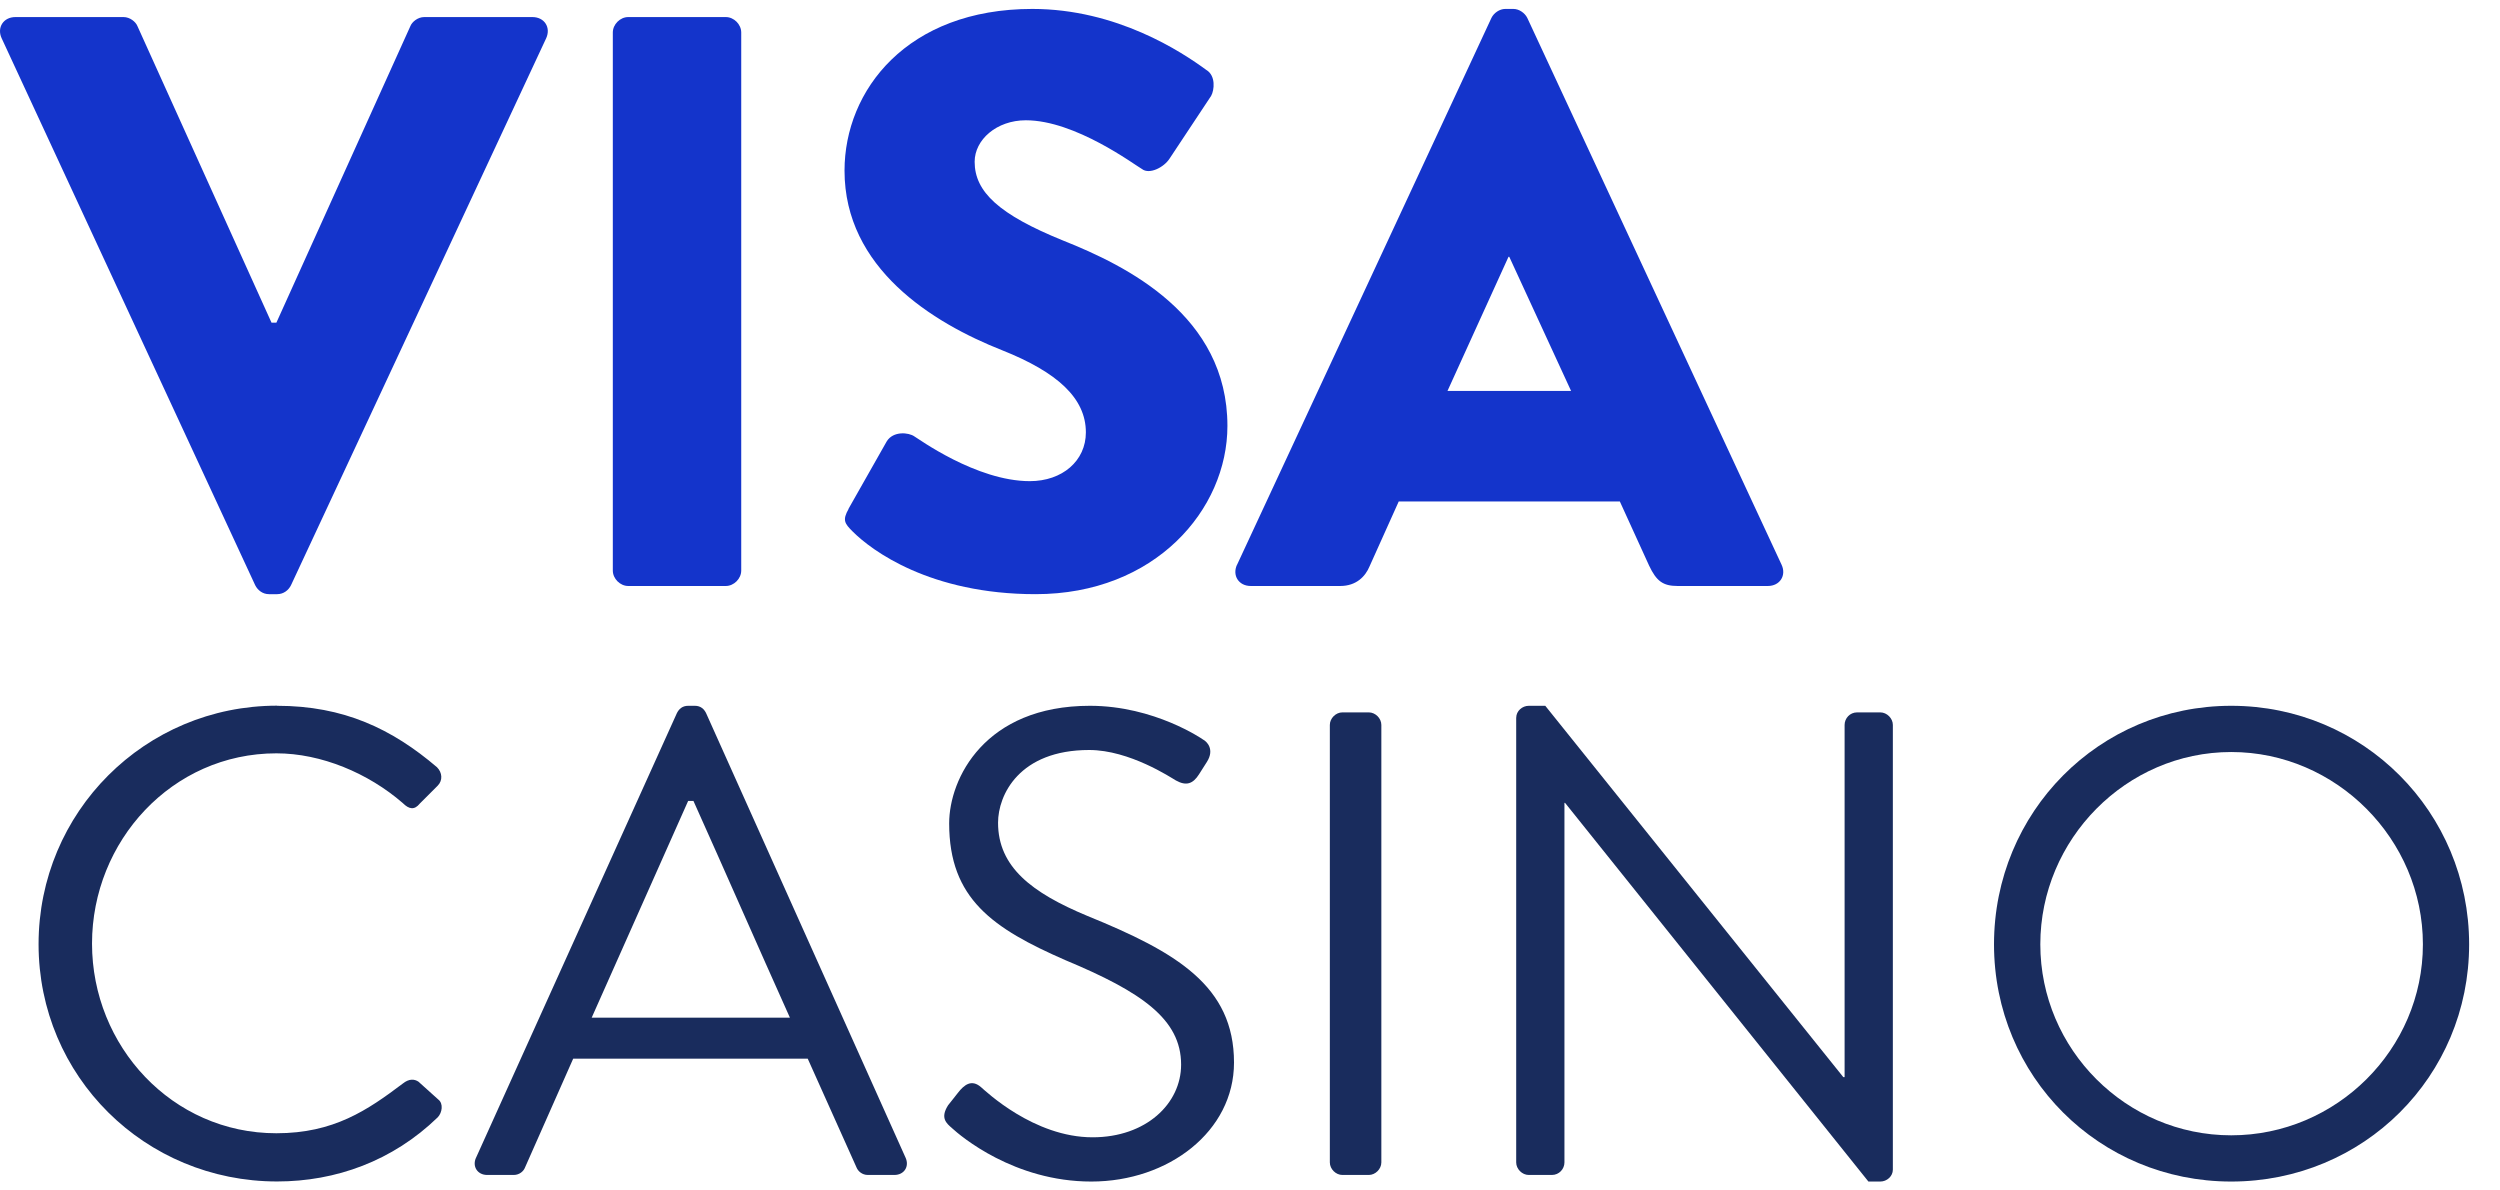
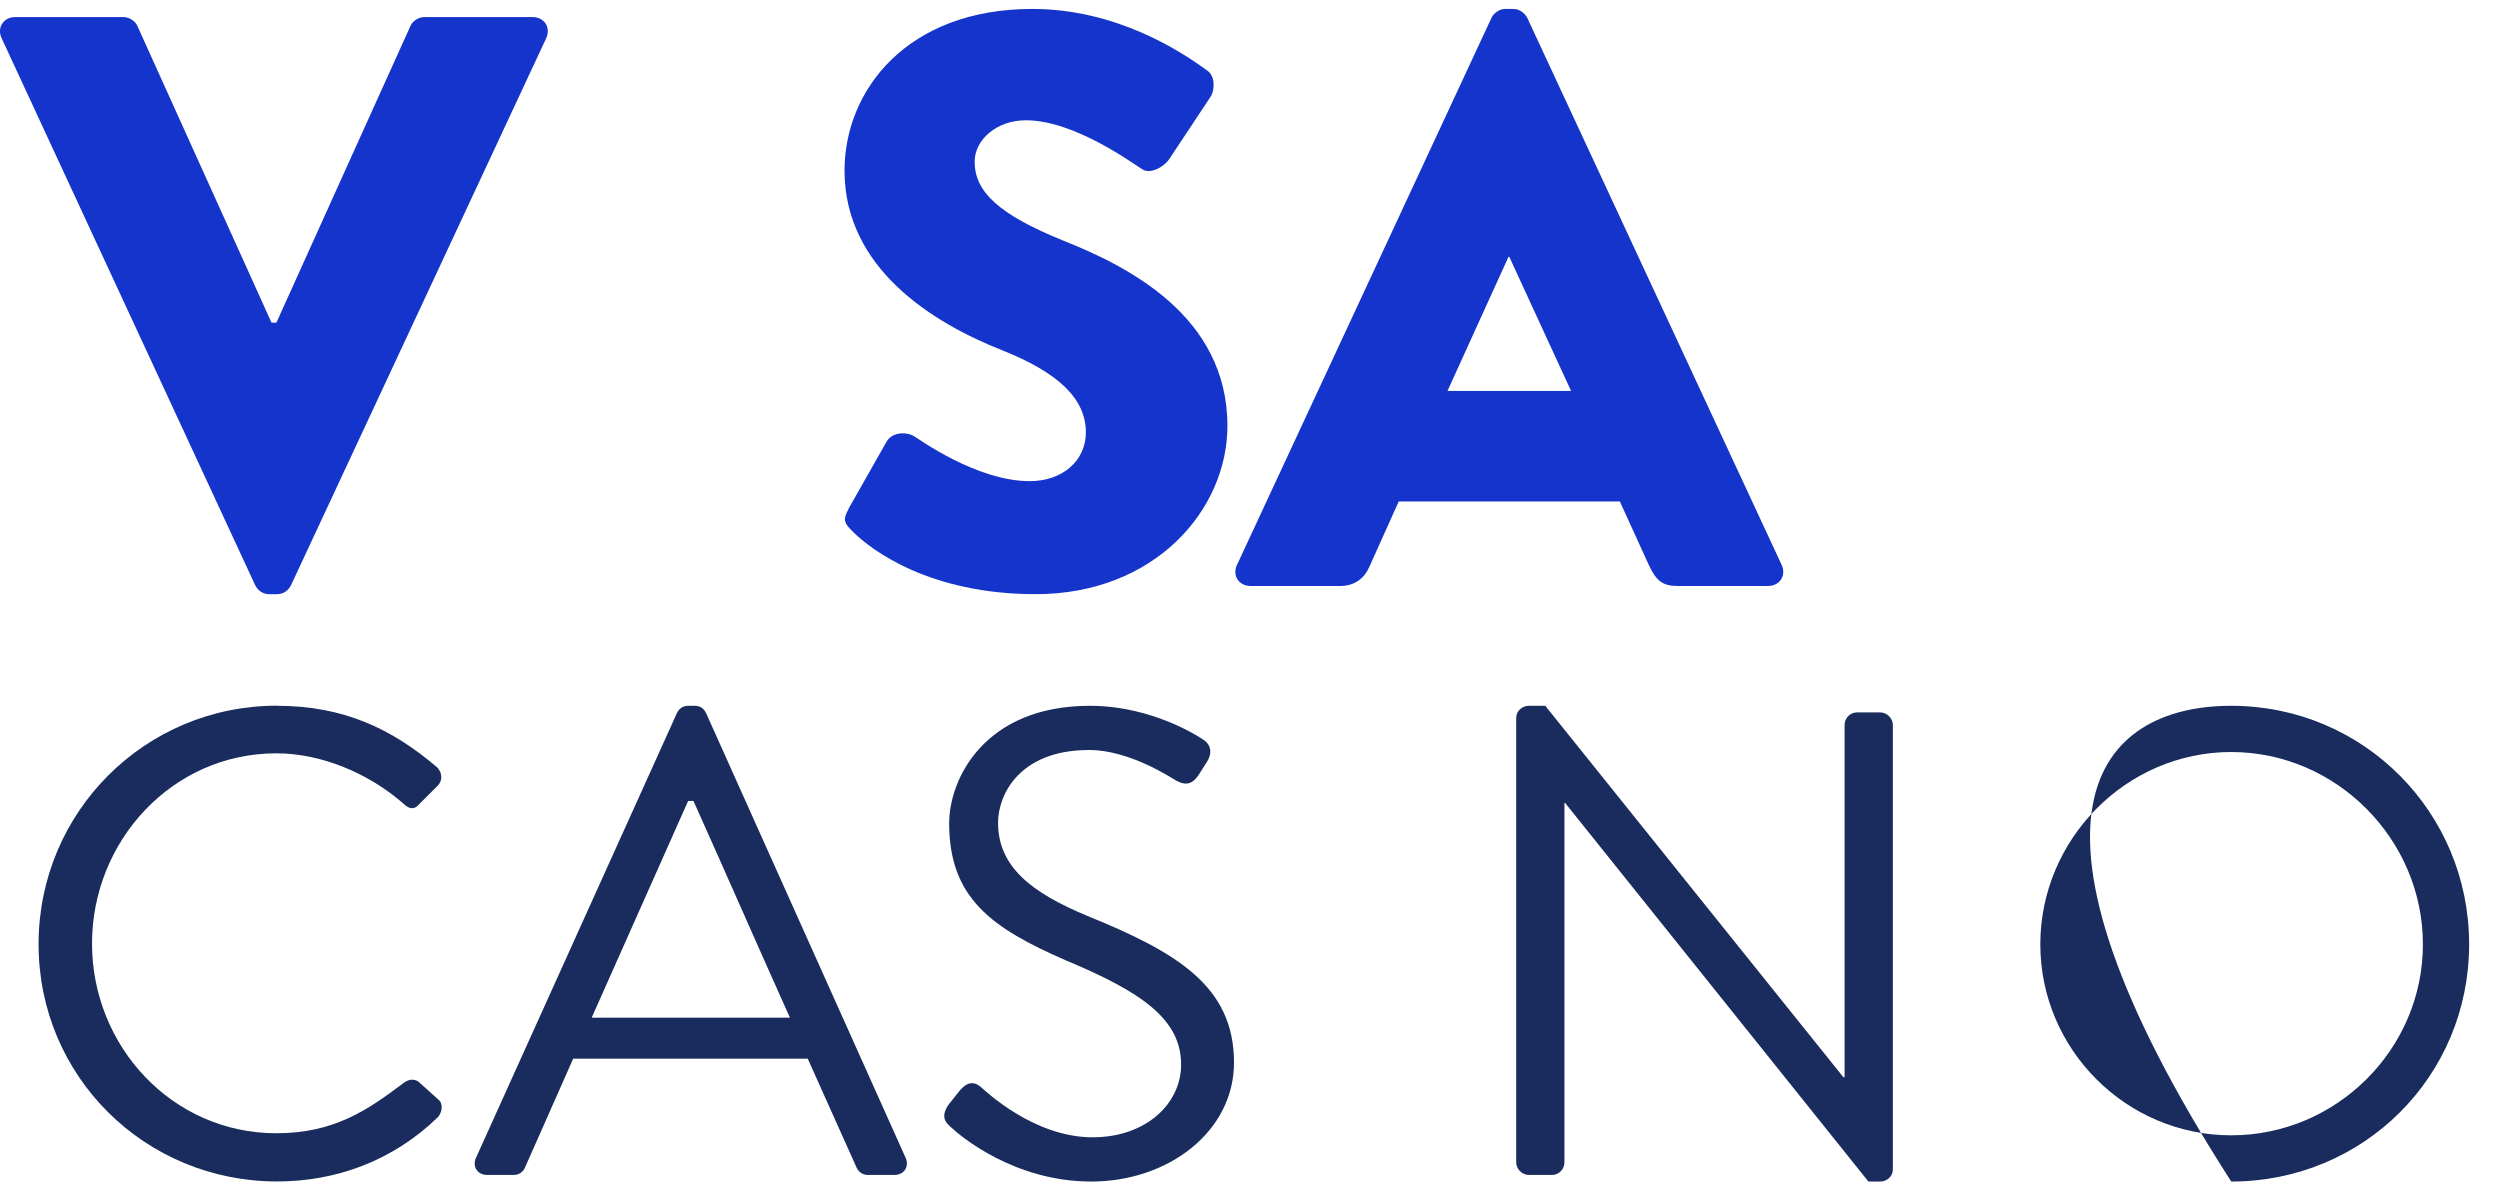
<svg xmlns="http://www.w3.org/2000/svg" width="63" height="30" viewBox="0 0 63 30" fill="none">
  <g clip-path="url(#clip0_36100_53734)">
    <path d="M0.041 0.963C-0.082 0.697 0.083 0.43 0.39 0.43H3.113C3.277 0.43 3.421 0.553 3.462 0.655L6.842 8.131H6.965L10.343 0.655C10.384 0.553 10.527 0.43 10.692 0.43H13.415C13.723 0.43 13.886 0.695 13.764 0.963L7.333 14.748C7.272 14.871 7.149 14.973 6.984 14.973H6.779C6.616 14.973 6.493 14.871 6.431 14.748L0.041 0.963Z" fill="#1434CB" />
-     <path d="M15.443 0.819C15.443 0.614 15.627 0.43 15.832 0.43H18.29C18.495 0.43 18.679 0.614 18.679 0.819V14.378C18.679 14.583 18.495 14.767 18.29 14.767H15.832C15.627 14.767 15.443 14.583 15.443 14.378V0.819Z" fill="#1434CB" />
    <path d="M21.383 12.821L22.346 11.122C22.51 10.856 22.9 10.896 23.043 10.998C23.124 11.04 24.599 12.125 25.951 12.125C26.771 12.125 27.364 11.613 27.364 10.896C27.364 10.035 26.648 9.381 25.255 8.827C23.494 8.131 21.282 6.758 21.282 4.3C21.282 2.273 22.86 0.225 26.014 0.225C28.144 0.225 29.782 1.31 30.397 1.761C30.643 1.905 30.602 2.273 30.52 2.417L29.475 3.994C29.331 4.22 28.963 4.404 28.779 4.26C28.595 4.158 27.099 3.031 25.851 3.031C25.113 3.031 24.561 3.523 24.561 4.076C24.561 4.835 25.175 5.407 26.793 6.063C28.39 6.699 30.931 7.948 30.931 10.733C30.931 12.842 29.108 14.973 26.097 14.973C23.434 14.973 21.959 13.867 21.488 13.395C21.284 13.191 21.223 13.109 21.386 12.822L21.383 12.821Z" fill="#1434CB" />
    <path d="M31.173 14.234L37.585 0.45C37.645 0.327 37.789 0.225 37.933 0.225H38.138C38.282 0.225 38.425 0.327 38.487 0.45L44.897 14.234C45.02 14.5 44.856 14.767 44.548 14.767H42.275C41.907 14.767 41.742 14.644 41.558 14.255L40.82 12.637H35.248L34.511 14.276C34.408 14.522 34.183 14.767 33.773 14.767H31.52C31.213 14.767 31.05 14.501 31.171 14.234H31.173ZM39.591 9.851L38.034 6.472H38.014L36.477 9.851H39.591Z" fill="#1434CB" />
    <path d="M6.983 17.786C8.664 17.786 9.88 18.369 11.012 19.334C11.146 19.468 11.162 19.667 11.029 19.8L10.579 20.25C10.445 20.416 10.312 20.4 10.146 20.234C9.28 19.484 8.097 18.984 6.965 18.984C4.333 18.984 2.319 21.198 2.319 23.779C2.319 26.36 4.335 28.558 6.965 28.558C8.413 28.558 9.262 27.975 10.146 27.309C10.312 27.175 10.445 27.192 10.545 27.258L11.045 27.708C11.178 27.808 11.144 28.041 11.029 28.158C9.896 29.256 8.464 29.773 6.983 29.773C3.652 29.773 0.972 27.125 0.972 23.794C0.972 20.464 3.652 17.783 6.983 17.783V17.786Z" fill="#192C5D" />
    <path d="M11.996 29.175L17.059 17.968C17.11 17.869 17.193 17.786 17.343 17.786H17.509C17.659 17.786 17.742 17.869 17.792 17.968L22.821 29.175C22.92 29.392 22.788 29.609 22.537 29.609H21.871C21.721 29.609 21.622 29.509 21.587 29.426L20.355 26.679H14.444L13.228 29.426C13.196 29.509 13.095 29.609 12.945 29.609H12.278C12.029 29.609 11.896 29.392 11.995 29.175H11.996ZM19.906 25.646C19.09 23.831 18.291 21.999 17.475 20.184H17.341L14.91 25.646H19.906Z" fill="#192C5D" />
    <path d="M23.886 27.86C23.97 27.761 24.053 27.644 24.136 27.544C24.302 27.328 24.486 27.194 24.719 27.394C24.836 27.494 26.052 28.66 27.533 28.66C28.882 28.66 29.764 27.811 29.764 26.829C29.764 25.68 28.765 24.997 26.85 24.197C25.019 23.397 23.919 22.649 23.919 20.75C23.919 19.617 24.819 17.786 27.466 17.786C29.099 17.786 30.314 18.635 30.314 18.635C30.414 18.685 30.614 18.884 30.414 19.2C30.347 19.299 30.28 19.417 30.213 19.516C30.064 19.749 29.897 19.816 29.63 19.666C29.513 19.599 28.465 18.9 27.448 18.9C25.684 18.9 25.151 20.033 25.151 20.732C25.151 21.848 26 22.497 27.399 23.08C29.648 23.995 31.097 24.845 31.097 26.777C31.097 28.509 29.448 29.775 27.5 29.775C25.553 29.775 24.203 28.626 23.987 28.426C23.854 28.309 23.688 28.177 23.888 27.859L23.886 27.86Z" fill="#192C5D" />
-     <path d="M33.512 18.268C33.512 18.102 33.662 17.952 33.828 17.952H34.494C34.66 17.952 34.81 18.102 34.81 18.268V29.293C34.81 29.459 34.66 29.609 34.494 29.609H33.828C33.662 29.609 33.512 29.459 33.512 29.293V18.268Z" fill="#192C5D" />
    <path d="M38.209 18.085C38.209 17.919 38.359 17.786 38.526 17.786H38.941L46.451 27.143H46.484V18.268C46.484 18.102 46.617 17.952 46.8 17.952H47.383C47.55 17.952 47.7 18.102 47.7 18.268V29.475C47.7 29.642 47.55 29.775 47.383 29.775H47.084L39.44 20.233H39.424V29.293C39.424 29.459 39.29 29.609 39.107 29.609H38.524C38.358 29.609 38.208 29.459 38.208 29.293V18.085H38.209Z" fill="#192C5D" />
-     <path d="M56.227 17.786C59.558 17.786 62.222 20.466 62.222 23.797C62.222 27.127 59.558 29.775 56.227 29.775C52.897 29.775 50.249 27.127 50.249 23.797C50.249 20.466 52.897 17.786 56.227 17.786ZM56.227 28.61C58.875 28.61 61.057 26.445 61.057 23.797C61.057 21.149 58.875 18.951 56.227 18.951C53.58 18.951 51.416 21.149 51.416 23.797C51.416 26.445 53.581 28.61 56.227 28.61Z" fill="#192C5D" />
+     <path d="M56.227 17.786C59.558 17.786 62.222 20.466 62.222 23.797C62.222 27.127 59.558 29.775 56.227 29.775C50.249 20.466 52.897 17.786 56.227 17.786ZM56.227 28.61C58.875 28.61 61.057 26.445 61.057 23.797C61.057 21.149 58.875 18.951 56.227 18.951C53.58 18.951 51.416 21.149 51.416 23.797C51.416 26.445 53.581 28.61 56.227 28.61Z" fill="#192C5D" />
  </g>
  <defs>
    <clipPath id="clip0_36100_53734">
      <rect width="62.222" height="29.55" fill="white" transform="translate(0 0.225)" />
    </clipPath>
  </defs>
</svg>